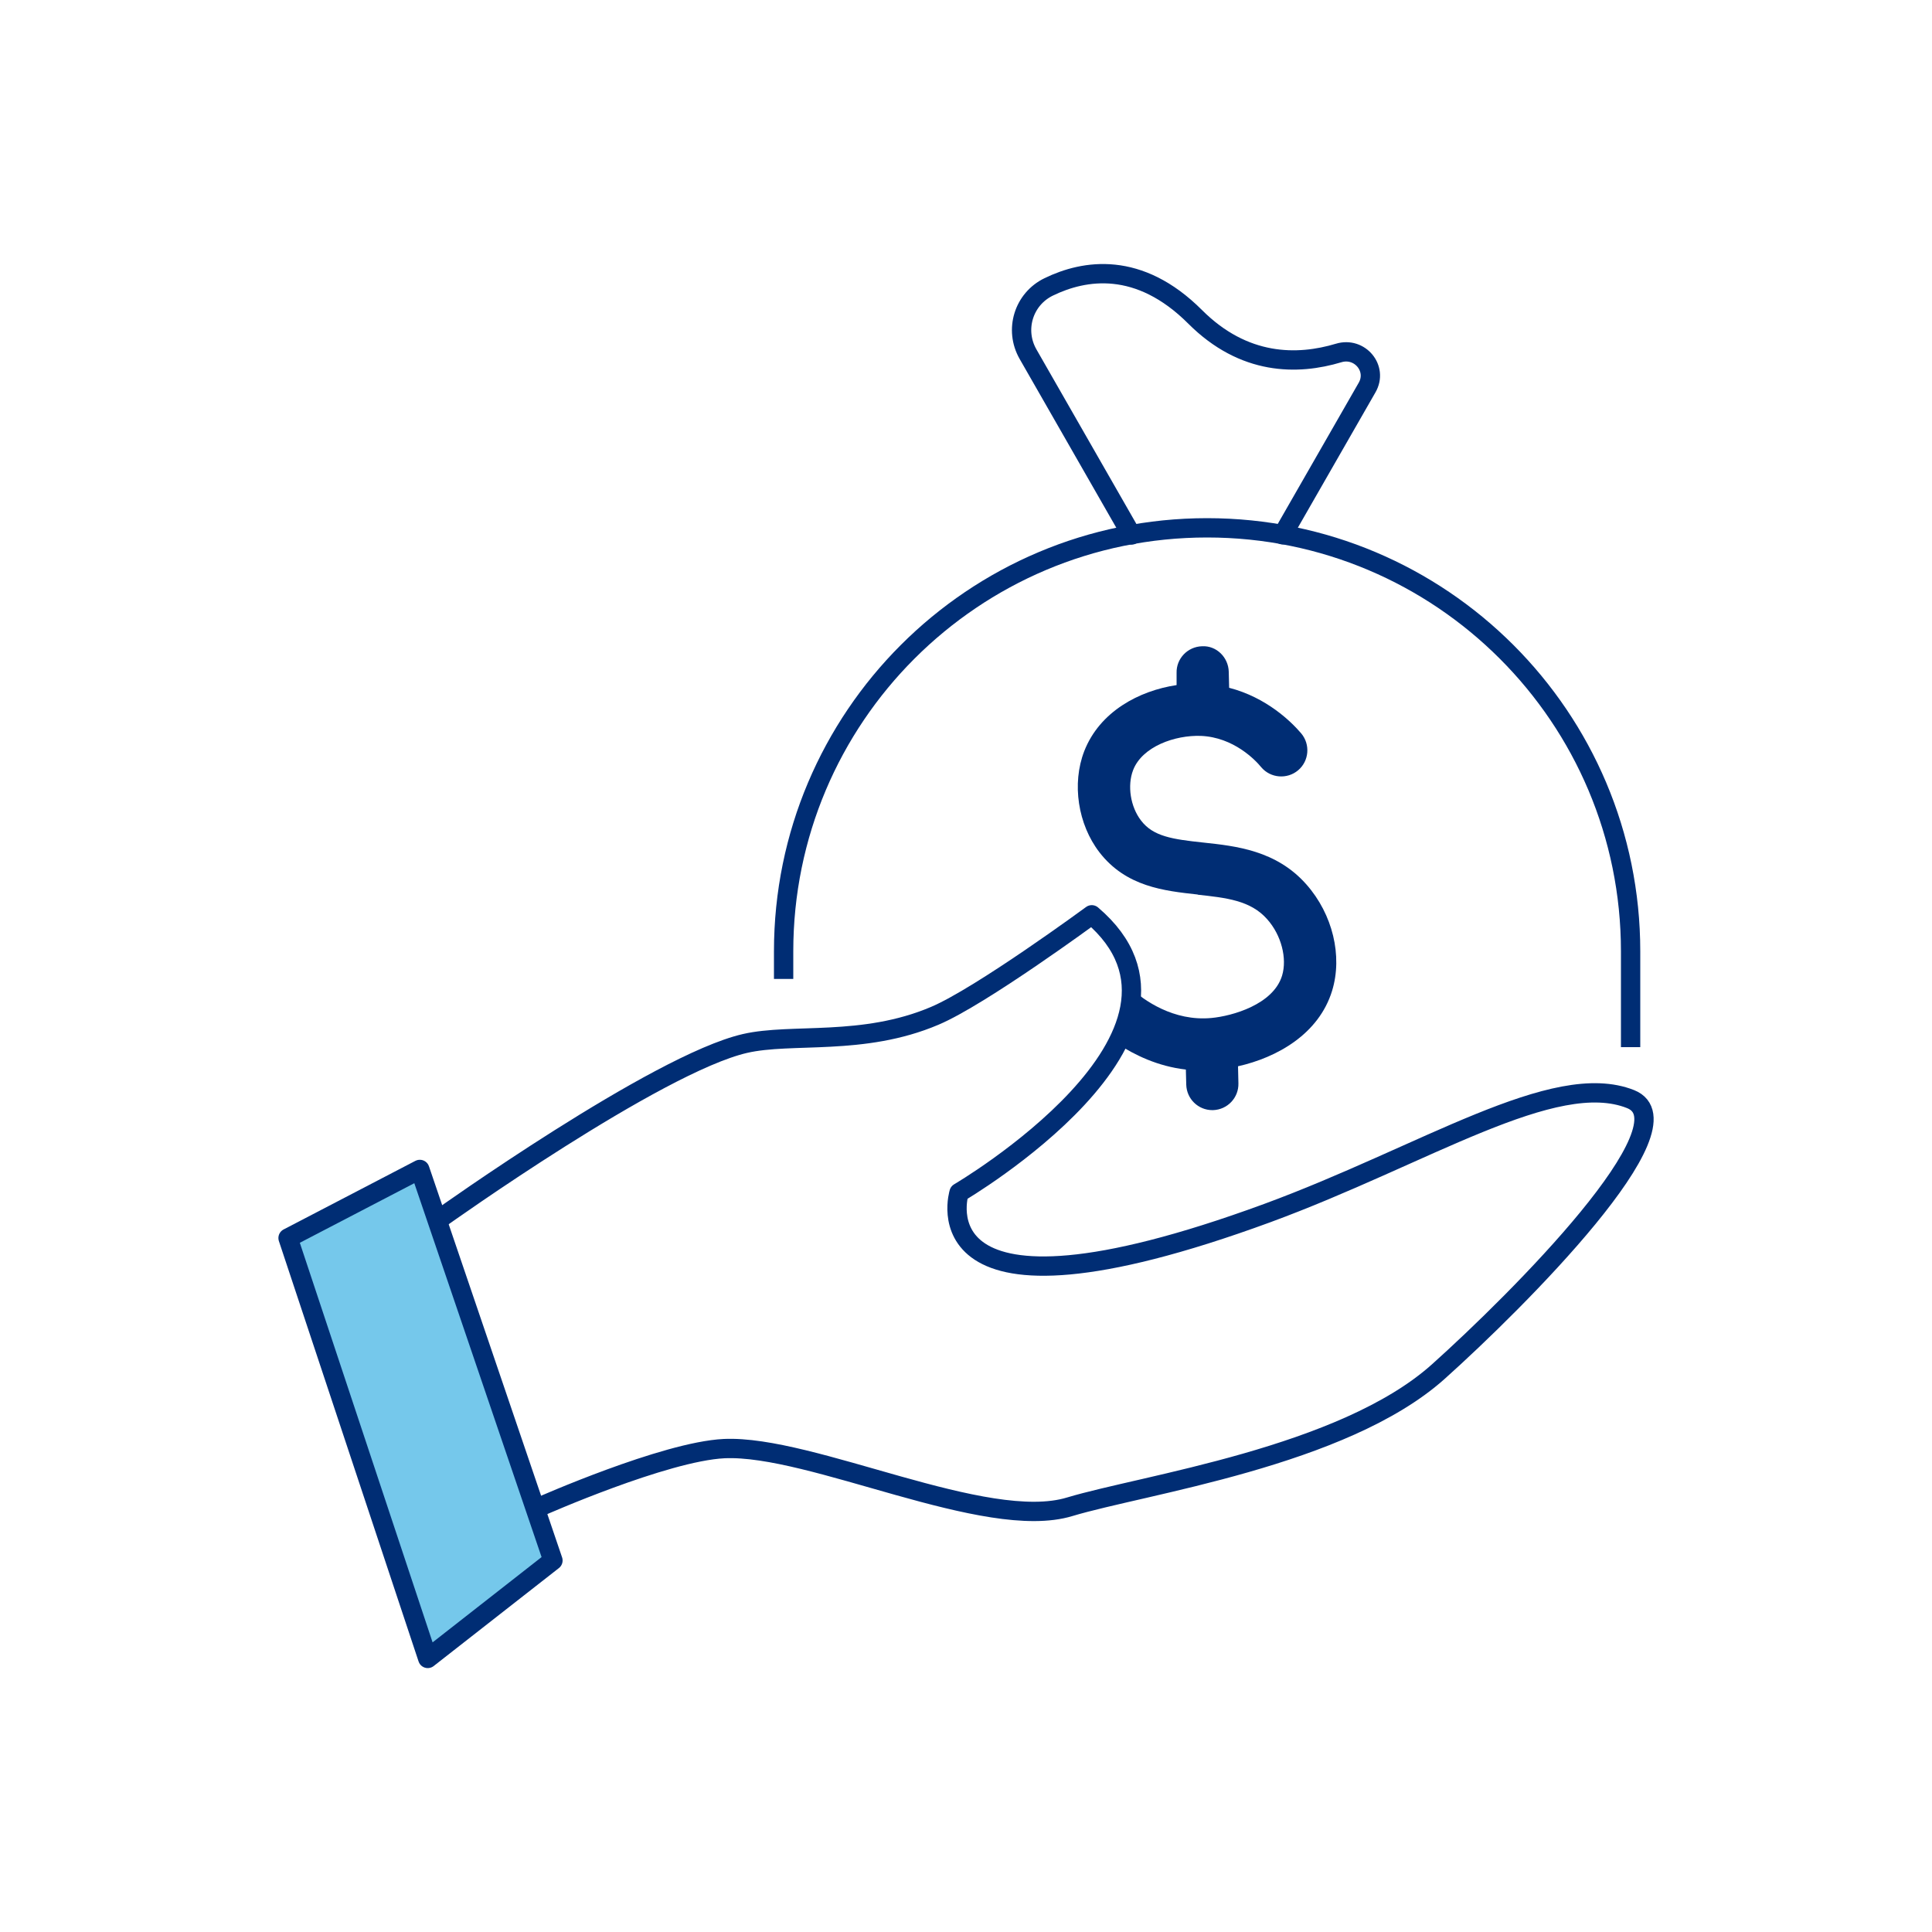
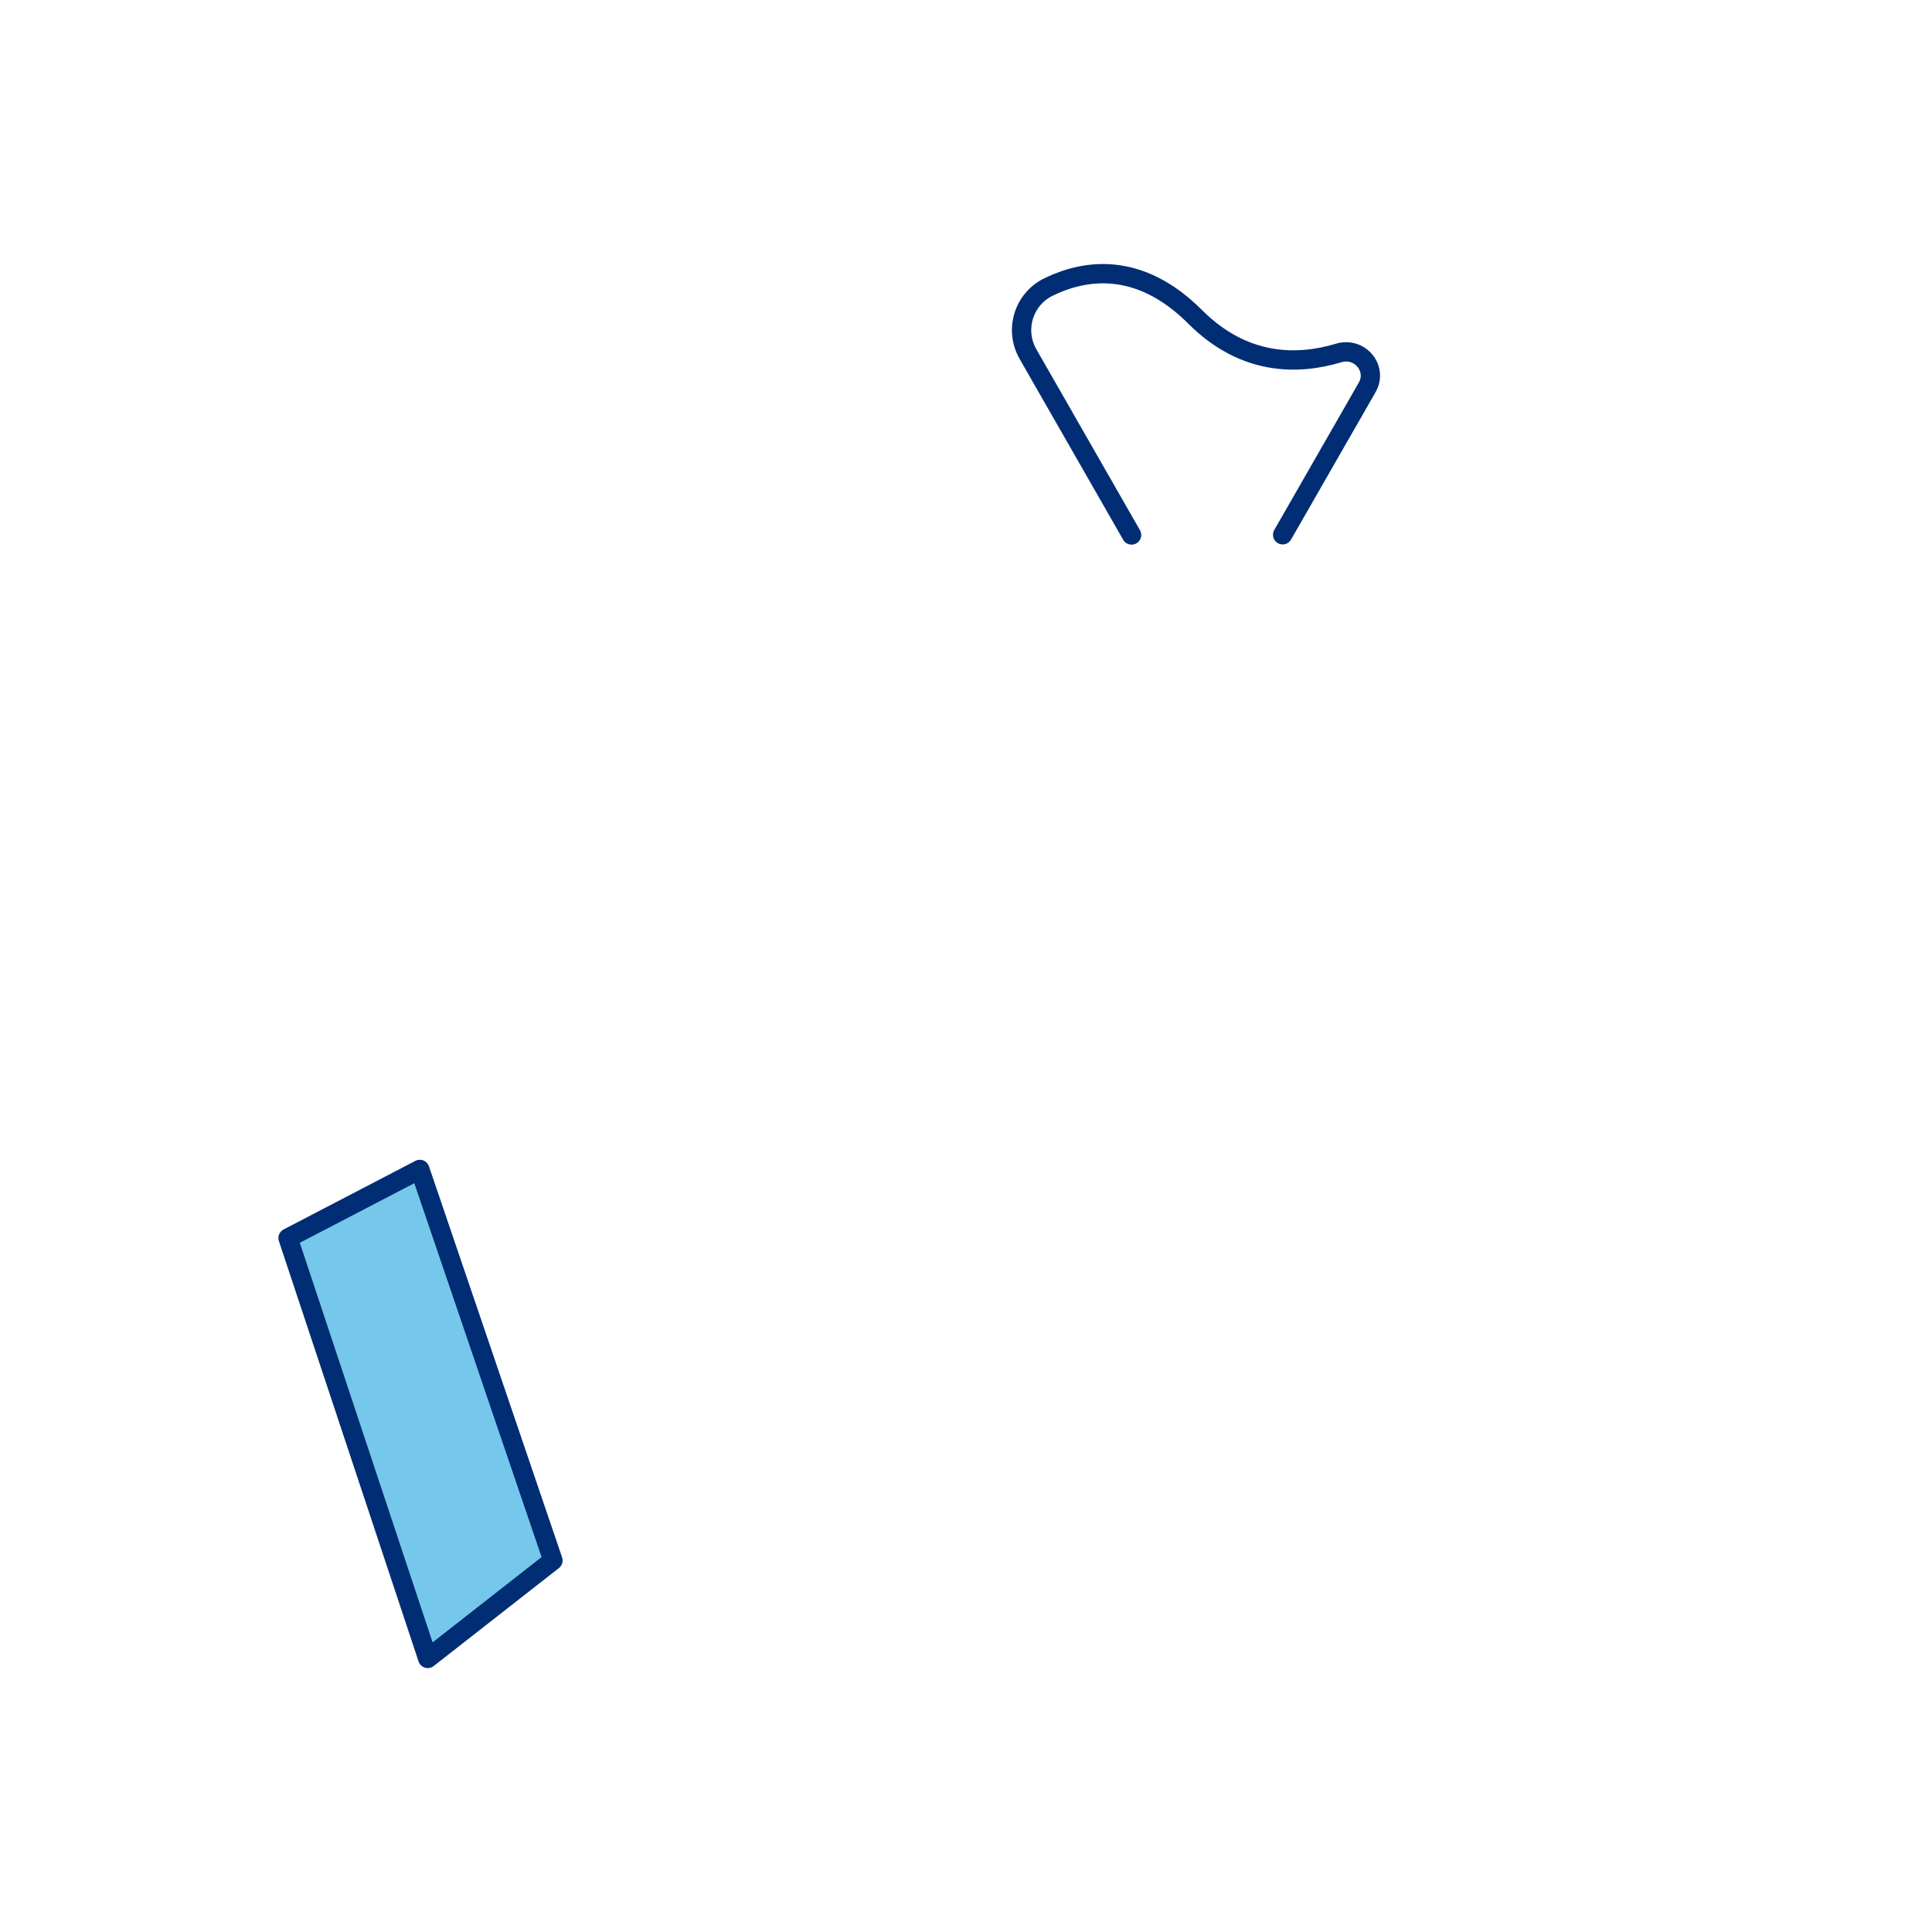
<svg xmlns="http://www.w3.org/2000/svg" id="a" viewBox="0 0 100 100">
  <g>
-     <path d="m27.97,77.98s6.43-2.85,9.51-3c4.53-.21,13.55,4.33,17.89,3.01,3.81-1.15,14.14-2.58,19.07-6.99,4.14-3.71,13.22-12.81,9.96-14.11-3.95-1.57-10.68,2.91-18.81,5.9-18.37,6.74-15.95-1.06-15.95-1.06,0,0,14.08-8.25,6.87-14.38,0,0-5.74,4.22-8.13,5.23-3.72,1.58-7.39.87-9.82,1.43-4.56,1.05-15.74,9.03-15.74,9.03" fill="none" stroke="#002d74" stroke-linecap="round" stroke-linejoin="round" />
    <polygon points="14.91 64.08 21.73 60.53 28.62 80.77 22.14 85.84 14.91 64.08" fill="#75c8eb" stroke="#002d74" stroke-linecap="round" stroke-linejoin="round" />
  </g>
  <g>
-     <path d="m40.56,50.67v-1.43c0-12.11,9.81-21.92,21.92-21.92h0c12.11,0,21.92,9.81,21.92,21.92v4.96" fill="none" stroke="#002d74" stroke-linejoin="round" />
    <path d="m66.39,27.68l4.37-7.62c.57-.99-.38-2.12-1.47-1.79-2.13.64-4.9.66-7.43-1.87-2.91-2.91-5.73-2.45-7.58-1.55-1.3.63-1.79,2.22-1.07,3.48l5.36,9.36" fill="none" stroke="#002d74" stroke-linecap="round" stroke-linejoin="round" />
  </g>
-   <path d="m62,46.31c1.46.16,2.73.29,3.59,1.27.73.82,1.04,2.02.77,2.92-.46,1.5-2.59,2.09-3.65,2.19-1.98.19-3.52-.94-4.15-1.51.02.96-.25,1.91-.73,2.84.89.58,2.08,1.17,3.55,1.34l.02.78c.02.74.62,1.32,1.35,1.32.01,0,.02,0,.03,0,.75-.02,1.34-.64,1.32-1.39l-.02-.88c2.01-.45,4.18-1.66,4.87-3.91.55-1.8.03-3.96-1.33-5.5-1.56-1.77-3.66-1.99-5.34-2.17-1.58-.17-2.59-.31-3.22-1.14-.55-.71-.72-1.81-.41-2.61.47-1.22,2.17-1.82,3.51-1.77,1.69.07,2.82,1.25,3.12,1.62.48.57,1.34.64,1.91.16.57-.48.64-1.34.16-1.91-.51-.6-1.79-1.86-3.73-2.36l-.02-.83c-.02-.75-.64-1.36-1.38-1.32-.75.02-1.34.64-1.32,1.38v.63c-1.94.29-3.98,1.37-4.78,3.42-.65,1.68-.33,3.79.79,5.24,1.38,1.78,3.35,1.99,5.08,2.18Z" fill="#002d74" />
</svg>